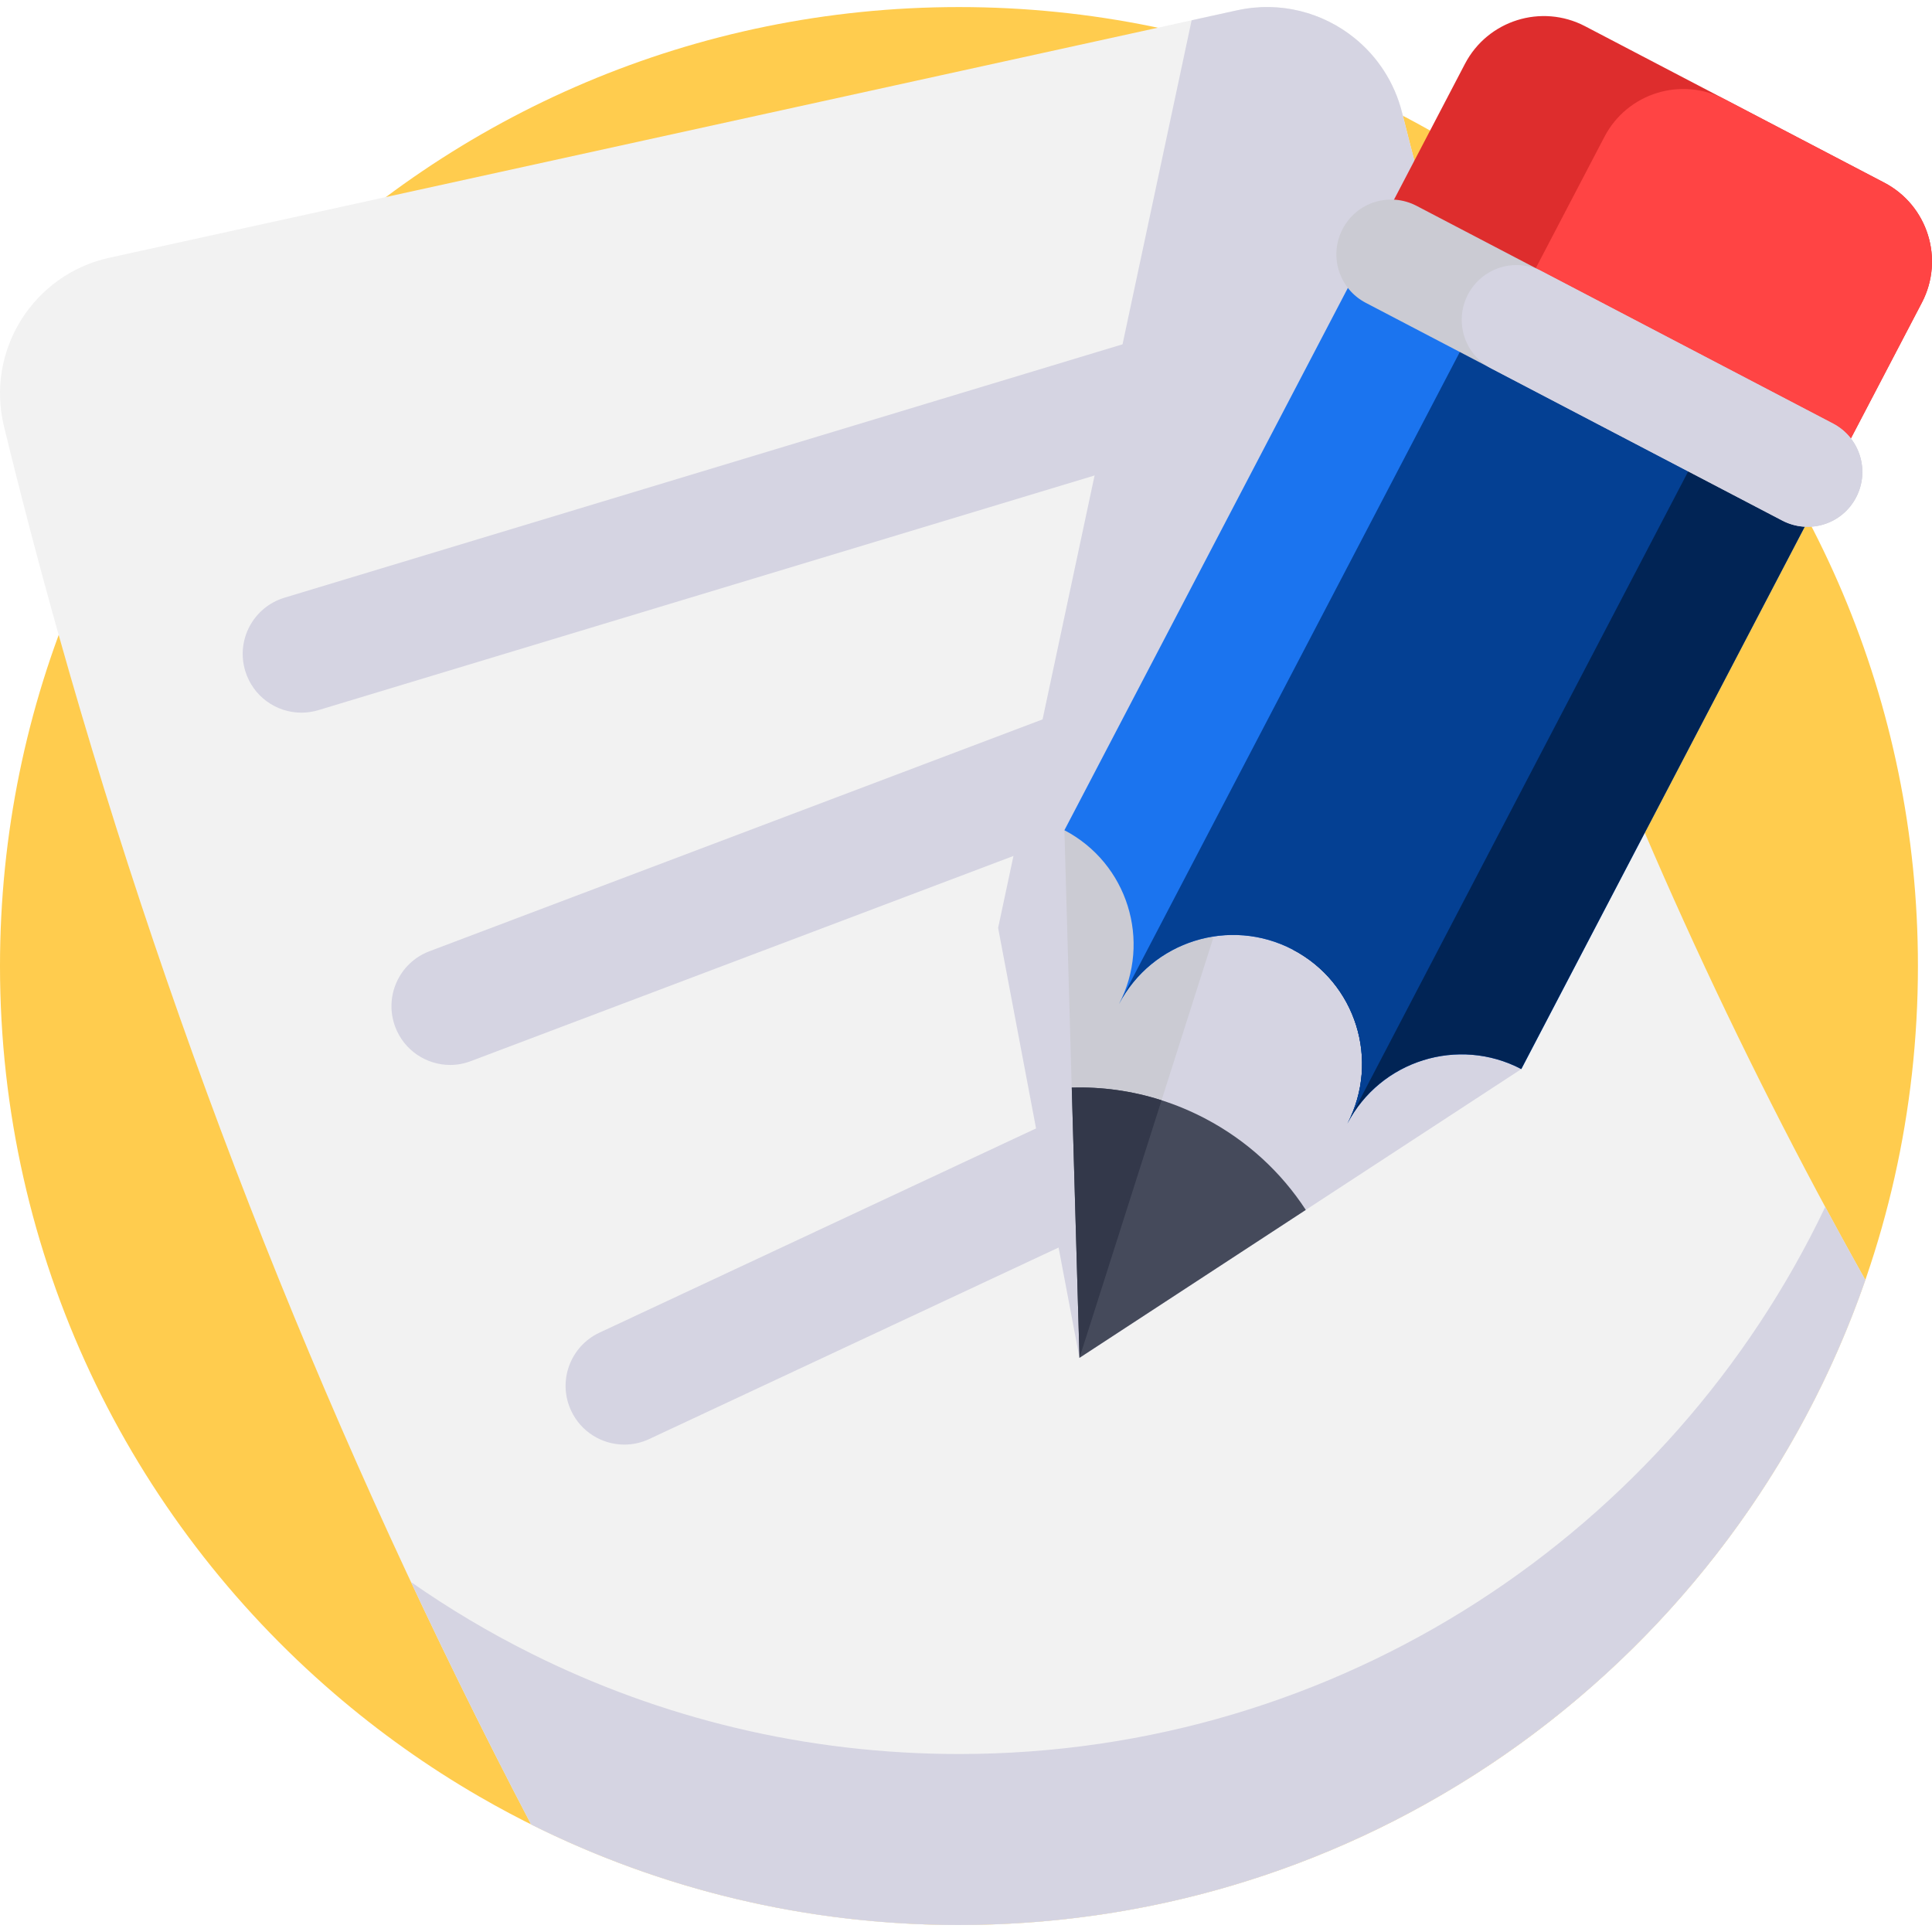
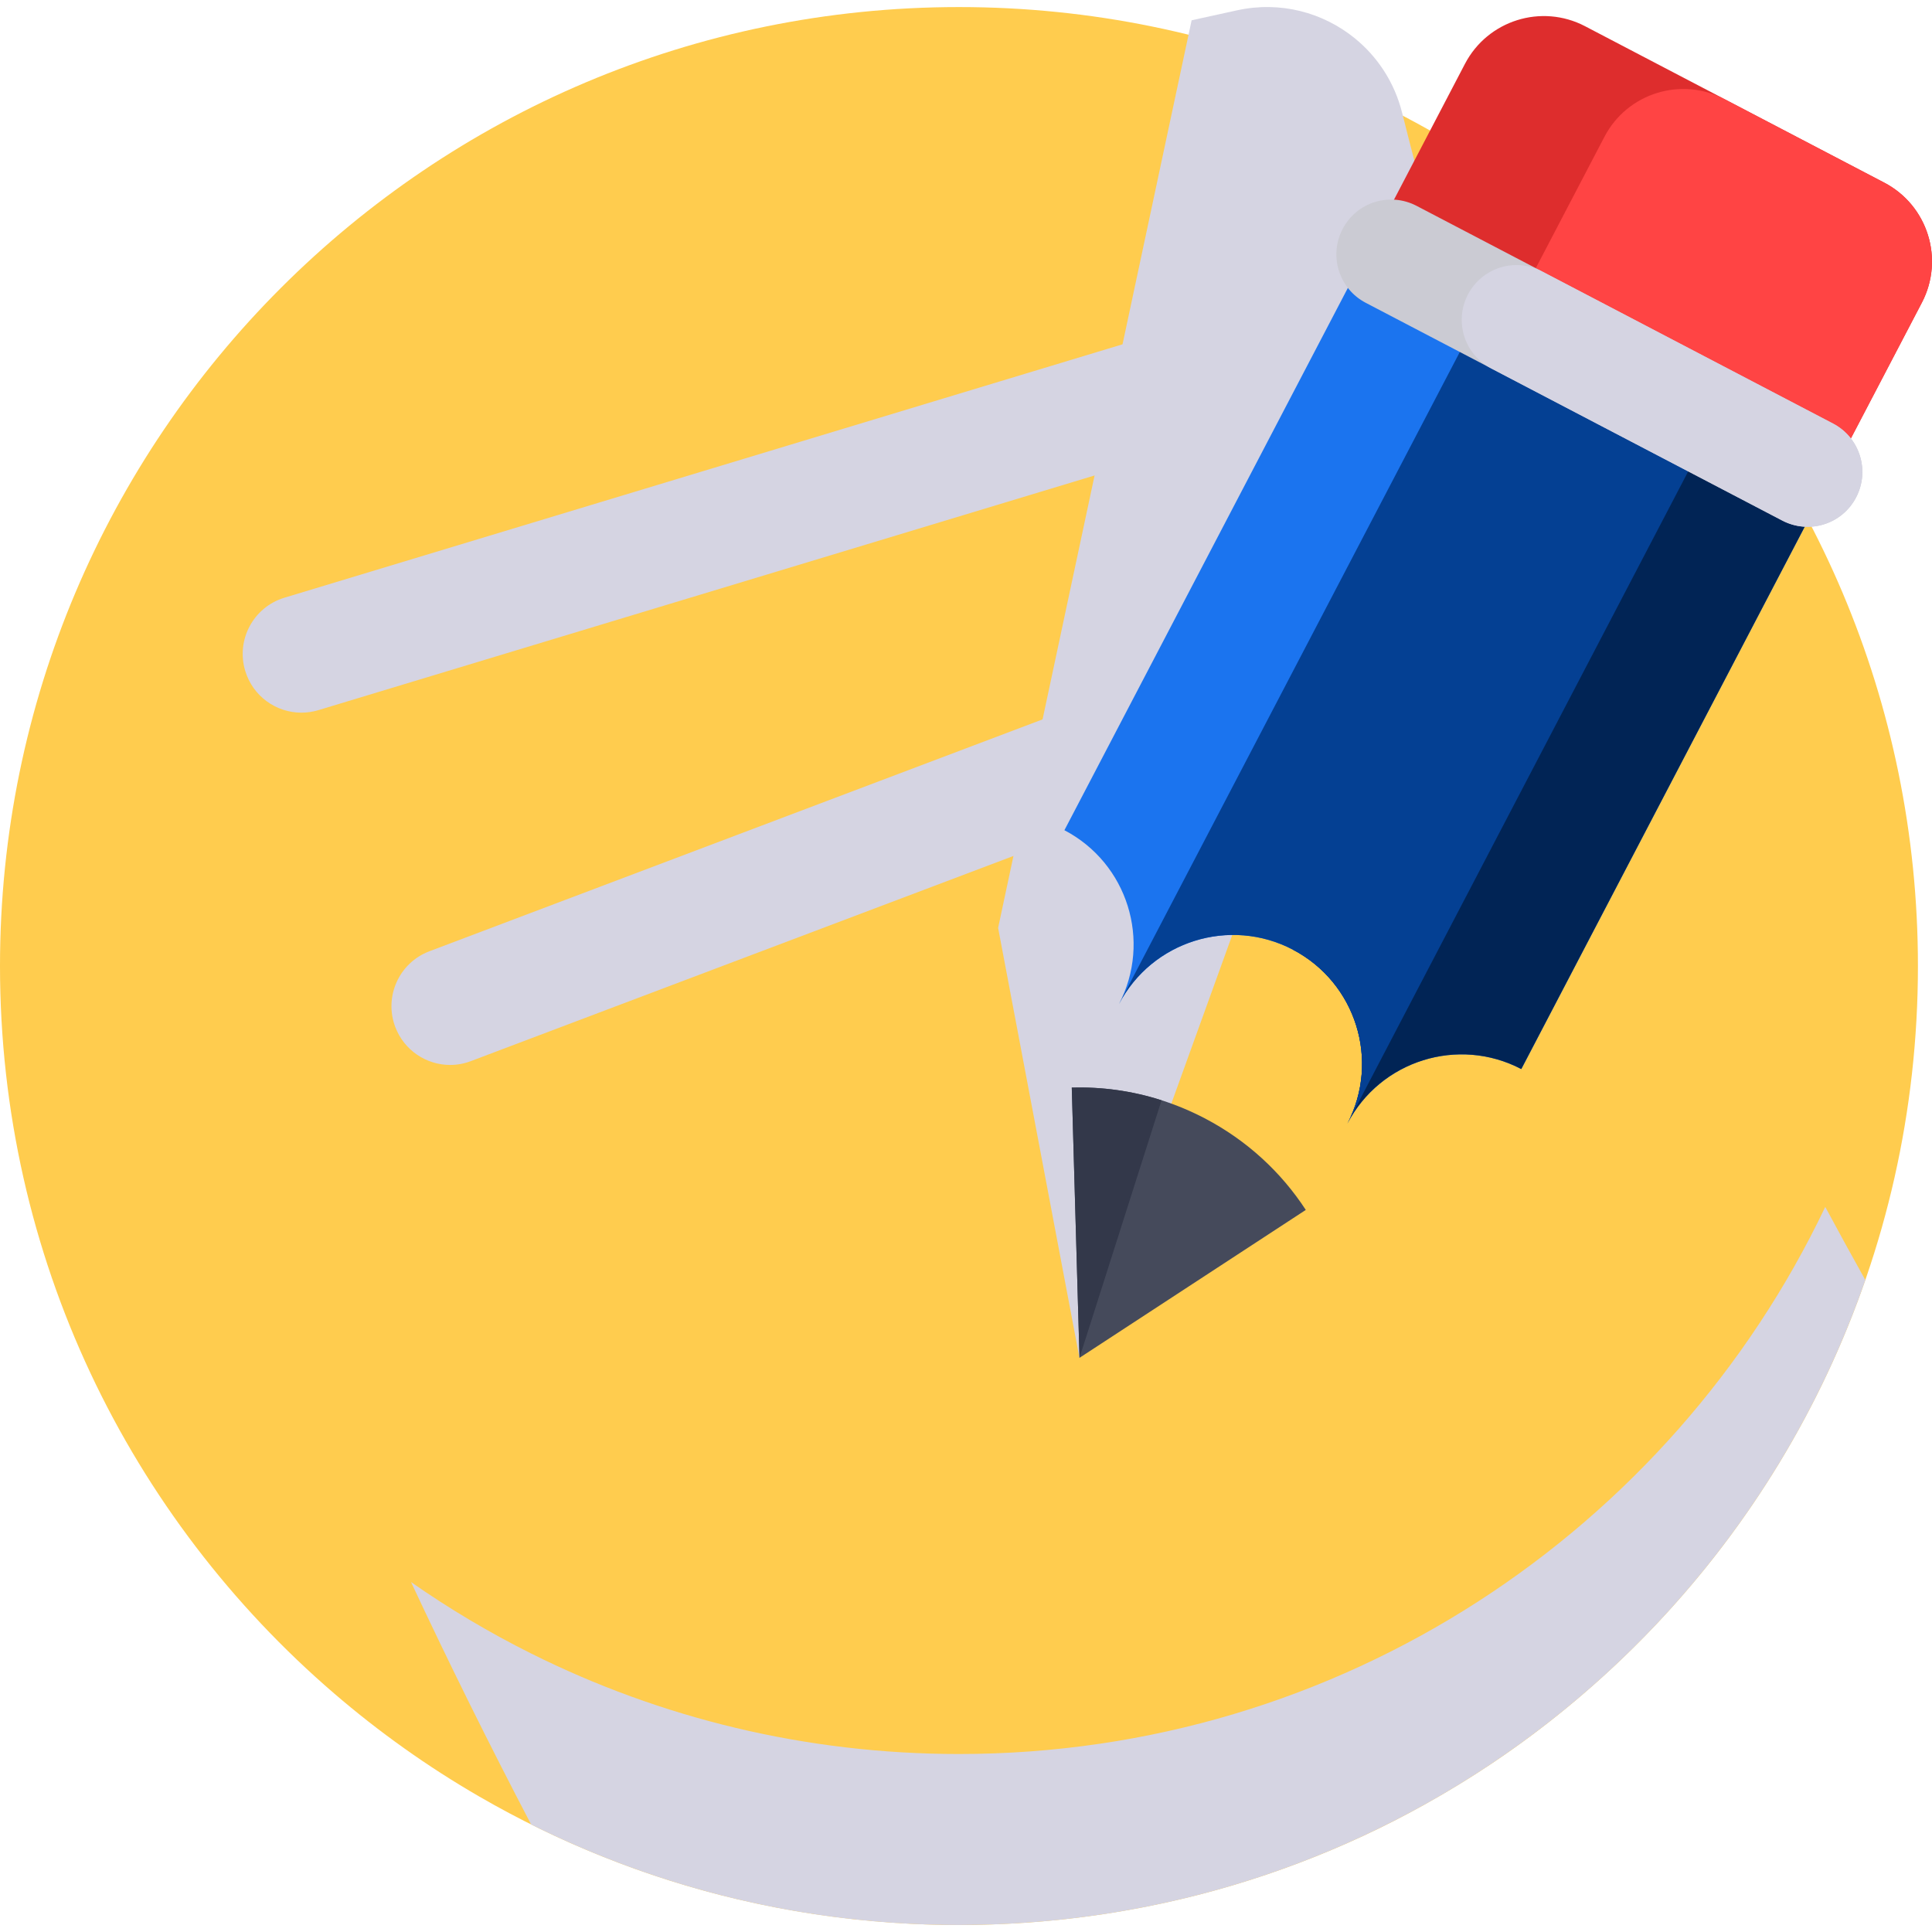
<svg xmlns="http://www.w3.org/2000/svg" width="32" height="32" viewBox="0 0 32 32" fill="none">
  <g id="fi_1027530" clip-path="url(#clip0_13_238)">
    <path id="Vector" d="M31.767 16C31.767 20.82 29.62 25.139 26.23 28.051C25.488 28.69 24.686 29.261 23.833 29.754C23.181 30.133 22.498 30.466 21.791 30.749C21.067 31.039 20.318 31.277 19.546 31.459C18.715 31.655 17.859 31.786 16.983 31.846C16.62 31.871 16.253 31.884 15.884 31.884C15.514 31.884 15.147 31.871 14.784 31.846C13.909 31.786 13.052 31.655 12.221 31.459C11.45 31.277 10.7 31.039 9.977 30.749C9.27 30.466 8.587 30.132 7.934 29.754C7.082 29.261 6.279 28.689 5.537 28.051C2.147 25.138 0 20.82 0 16C0 7.228 7.112 0.117 15.884 0.117C24.656 0.117 31.767 7.228 31.767 16Z" fill="#FFCC4E" />
-     <path id="Vector_2" d="M30.896 21.201C28.742 27.419 22.834 31.884 15.884 31.884C13.337 31.884 10.931 31.284 8.797 30.219C5.516 23.948 2.892 17.345 0.972 10.517C0.65 9.372 0.348 8.22 0.066 7.062C-0.24 5.807 0.549 4.546 1.811 4.269C3.338 3.934 4.864 3.599 6.391 3.264C10.653 2.329 14.915 1.394 19.178 0.459C19.364 0.418 19.551 0.377 19.737 0.336C19.989 0.281 20.241 0.225 20.494 0.17C21.205 0.015 21.91 0.205 22.436 0.631C22.813 0.936 23.098 1.363 23.224 1.87C23.228 1.885 23.232 1.901 23.236 1.917C23.511 3.015 23.809 4.106 24.131 5.19C24.521 6.503 24.945 7.805 25.403 9.094C26.887 13.278 28.725 17.328 30.896 21.201Z" fill="#F2F2F2" />
    <g id="Group">
      <path id="Vector_3" d="M24.131 5.19L17.879 22.49L16.532 15.369L19.737 0.336C19.989 0.281 20.241 0.225 20.494 0.17C21.205 0.015 21.91 0.205 22.436 0.631C22.813 0.936 23.098 1.363 23.224 1.87C23.228 1.885 23.232 1.901 23.236 1.917C23.511 3.015 23.809 4.106 24.131 5.19Z" fill="#D5D4E2" />
      <path id="Vector_4" d="M30.896 21.201C28.742 27.419 22.834 31.884 15.884 31.884C13.338 31.884 10.931 31.284 8.797 30.219C8.104 28.895 7.441 27.557 6.808 26.204C7.439 26.645 8.104 27.041 8.797 27.387C10.931 28.453 13.338 29.052 15.884 29.052C22.214 29.052 27.68 25.349 30.232 19.99C30.45 20.396 30.671 20.799 30.896 21.201Z" fill="#D5D4E2" />
      <path id="Vector_5" d="M4.992 11.804C4.575 11.804 4.189 11.533 4.062 11.113C3.906 10.598 4.197 10.056 4.711 9.9L21.437 4.843C21.952 4.688 22.494 4.979 22.65 5.493C22.805 6.007 22.514 6.55 22 6.705L5.274 11.762C5.18 11.79 5.085 11.804 4.992 11.804Z" fill="#D5D4E2" />
      <path id="Vector_6" d="M7.456 17.639C7.064 17.639 6.694 17.399 6.547 17.01C6.357 16.507 6.61 15.946 7.112 15.756L22.542 9.921C23.044 9.731 23.605 9.985 23.795 10.487C23.985 10.989 23.732 11.551 23.23 11.741L7.8 17.575C7.687 17.618 7.571 17.639 7.456 17.639Z" fill="#D5D4E2" />
-       <path id="Vector_7" d="M10.341 23.927C9.976 23.927 9.625 23.72 9.46 23.366C9.232 22.88 9.442 22.301 9.929 22.073L19.491 17.6C19.978 17.373 20.557 17.582 20.784 18.069C21.012 18.555 20.802 19.134 20.315 19.362L10.753 23.835C10.62 23.898 10.479 23.927 10.341 23.927Z" fill="#D5D4E2" />
-       <path id="Vector_8" d="M25.198 17.707L21.628 20.04L17.88 22.49L17.752 18.014L17.63 13.751L19.37 13.827L24.046 14.034L25.198 17.707Z" fill="#D5D4E2" />
    </g>
-     <path id="Vector_9" d="M17.88 22.49L17.751 18.014L17.63 13.751L19.369 13.827L20.103 15.511L17.88 22.49Z" fill="#CBCBD3" />
    <path id="Vector_10" d="M31.832 5.013L30.309 7.926L22.742 3.971L24.264 1.058C24.641 0.336 25.532 0.057 26.253 0.434L31.209 3.025C31.93 3.402 32.209 4.292 31.832 5.013Z" fill="#DE2D2D" />
    <path id="Vector_11" d="M31.832 5.013L30.309 7.926L25.052 5.179L26.575 2.265C26.952 1.544 27.842 1.265 28.563 1.642L31.209 3.025C31.93 3.402 32.209 4.292 31.832 5.013Z" fill="#FF4444" />
    <path id="Vector_12" d="M30.274 7.993L25.198 17.707C24.153 17.16 22.863 17.565 22.317 18.61C22.863 17.565 22.458 16.275 21.414 15.729C20.369 15.183 19.079 15.587 18.533 16.632C19.079 15.587 18.675 14.297 17.63 13.751L22.707 4.038L30.274 7.993Z" fill="#1B74EF" />
    <path id="Vector_13" d="M30.274 7.993L25.197 17.707C24.153 17.161 22.863 17.565 22.317 18.61C22.863 17.565 22.458 16.275 21.414 15.729L26.491 6.015L30.274 7.993Z" fill="#012455" />
    <path id="Vector_14" d="M28.382 7.004L22.317 18.61C22.863 17.565 22.458 16.275 21.413 15.729C20.369 15.183 19.079 15.587 18.533 16.632L24.599 5.027L28.382 7.004Z" fill="#044093" />
    <path id="Vector_15" d="M30.743 8.238C30.627 8.461 30.432 8.615 30.211 8.684C29.99 8.753 29.742 8.738 29.52 8.622L22.622 5.016C22.177 4.784 22.006 4.237 22.238 3.793C22.354 3.57 22.549 3.416 22.77 3.347C22.991 3.278 23.239 3.293 23.462 3.409L30.36 7.015C30.804 7.247 30.975 7.794 30.743 8.238Z" fill="#CBCBD3" />
    <path id="Vector_16" d="M30.743 8.238C30.627 8.461 30.432 8.615 30.211 8.684C29.99 8.753 29.742 8.738 29.52 8.622L24.698 6.102C24.254 5.87 24.082 5.322 24.314 4.878C24.43 4.656 24.625 4.502 24.846 4.432C25.068 4.363 25.316 4.378 25.538 4.494L30.36 7.015C30.804 7.247 30.975 7.794 30.743 8.238Z" fill="#D5D4E2" />
    <path id="Vector_17" d="M21.628 20.04L17.88 22.49L17.752 18.014C18.247 17.999 18.75 18.067 19.239 18.224C19.482 18.301 19.72 18.401 19.953 18.522C20.657 18.89 21.223 19.419 21.628 20.04Z" fill="#454A5B" />
    <path id="Vector_18" d="M17.88 22.49L17.752 18.014C18.247 18 18.75 18.067 19.239 18.224L17.88 22.49Z" fill="#33384A" />
  </g>
  <defs>
    <clipPath id="clip0_13_238">
      <rect width="32" height="32" fill="white" />
    </clipPath>
  </defs>
</svg>